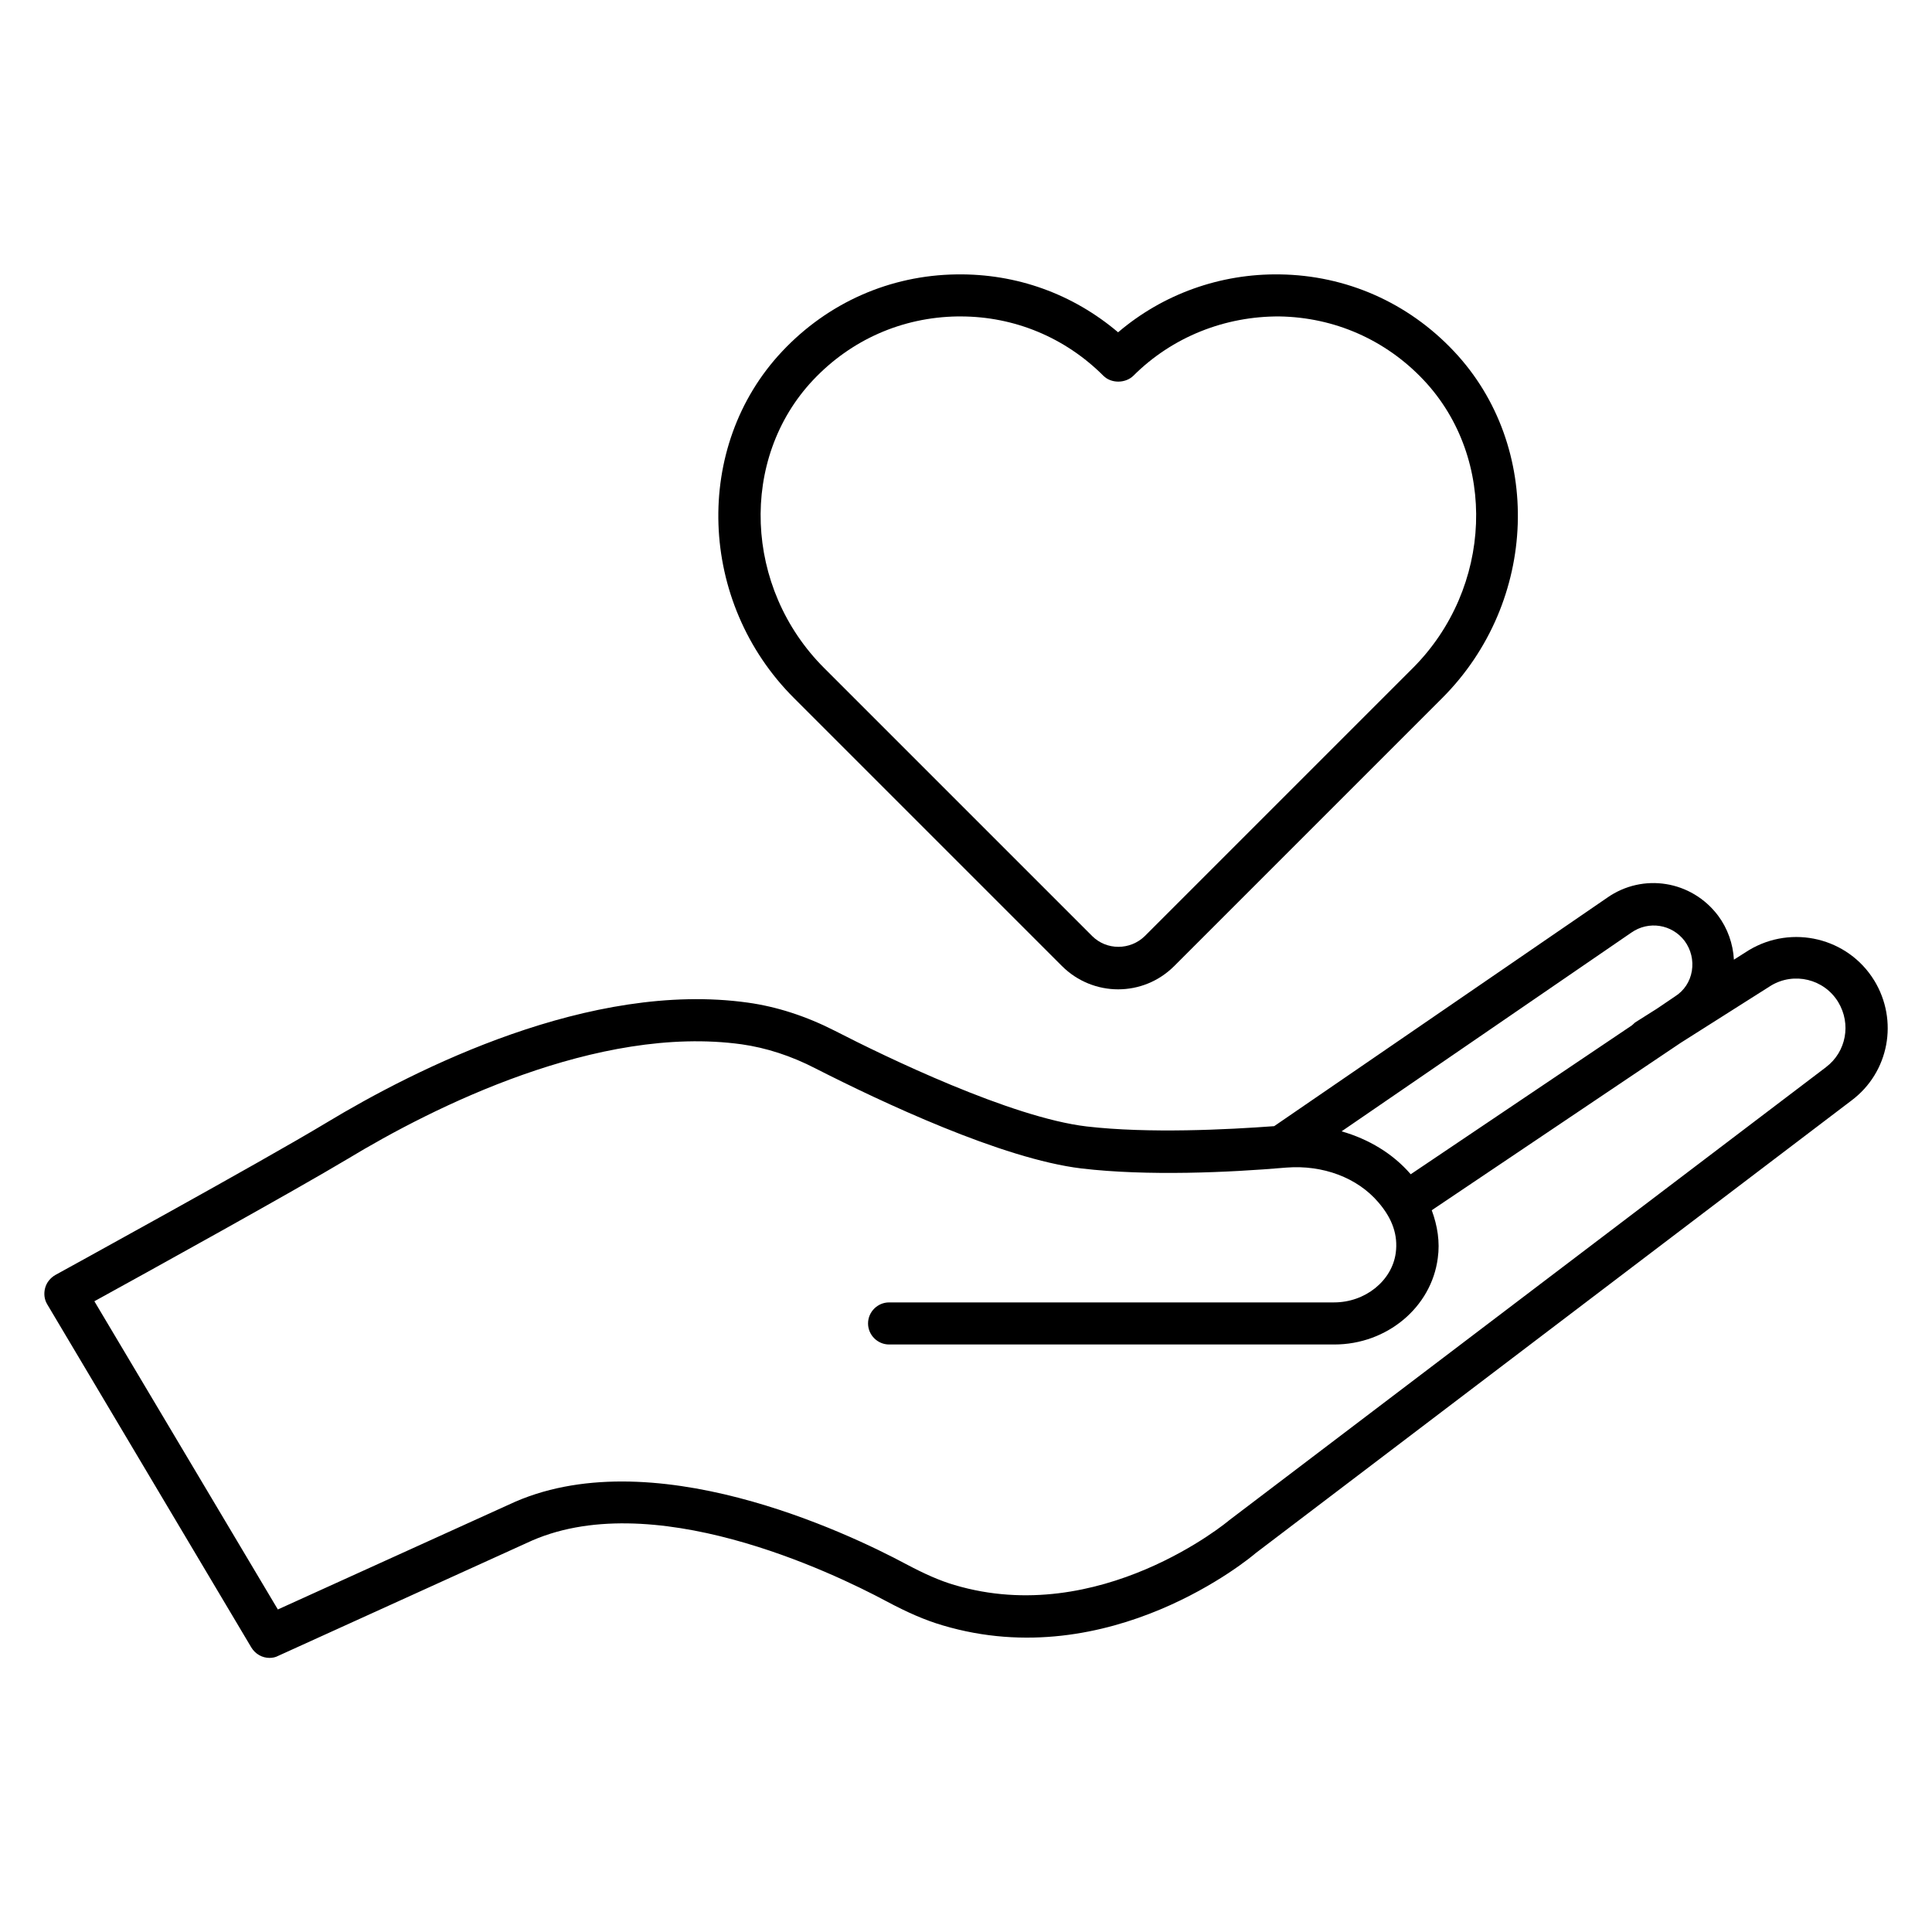
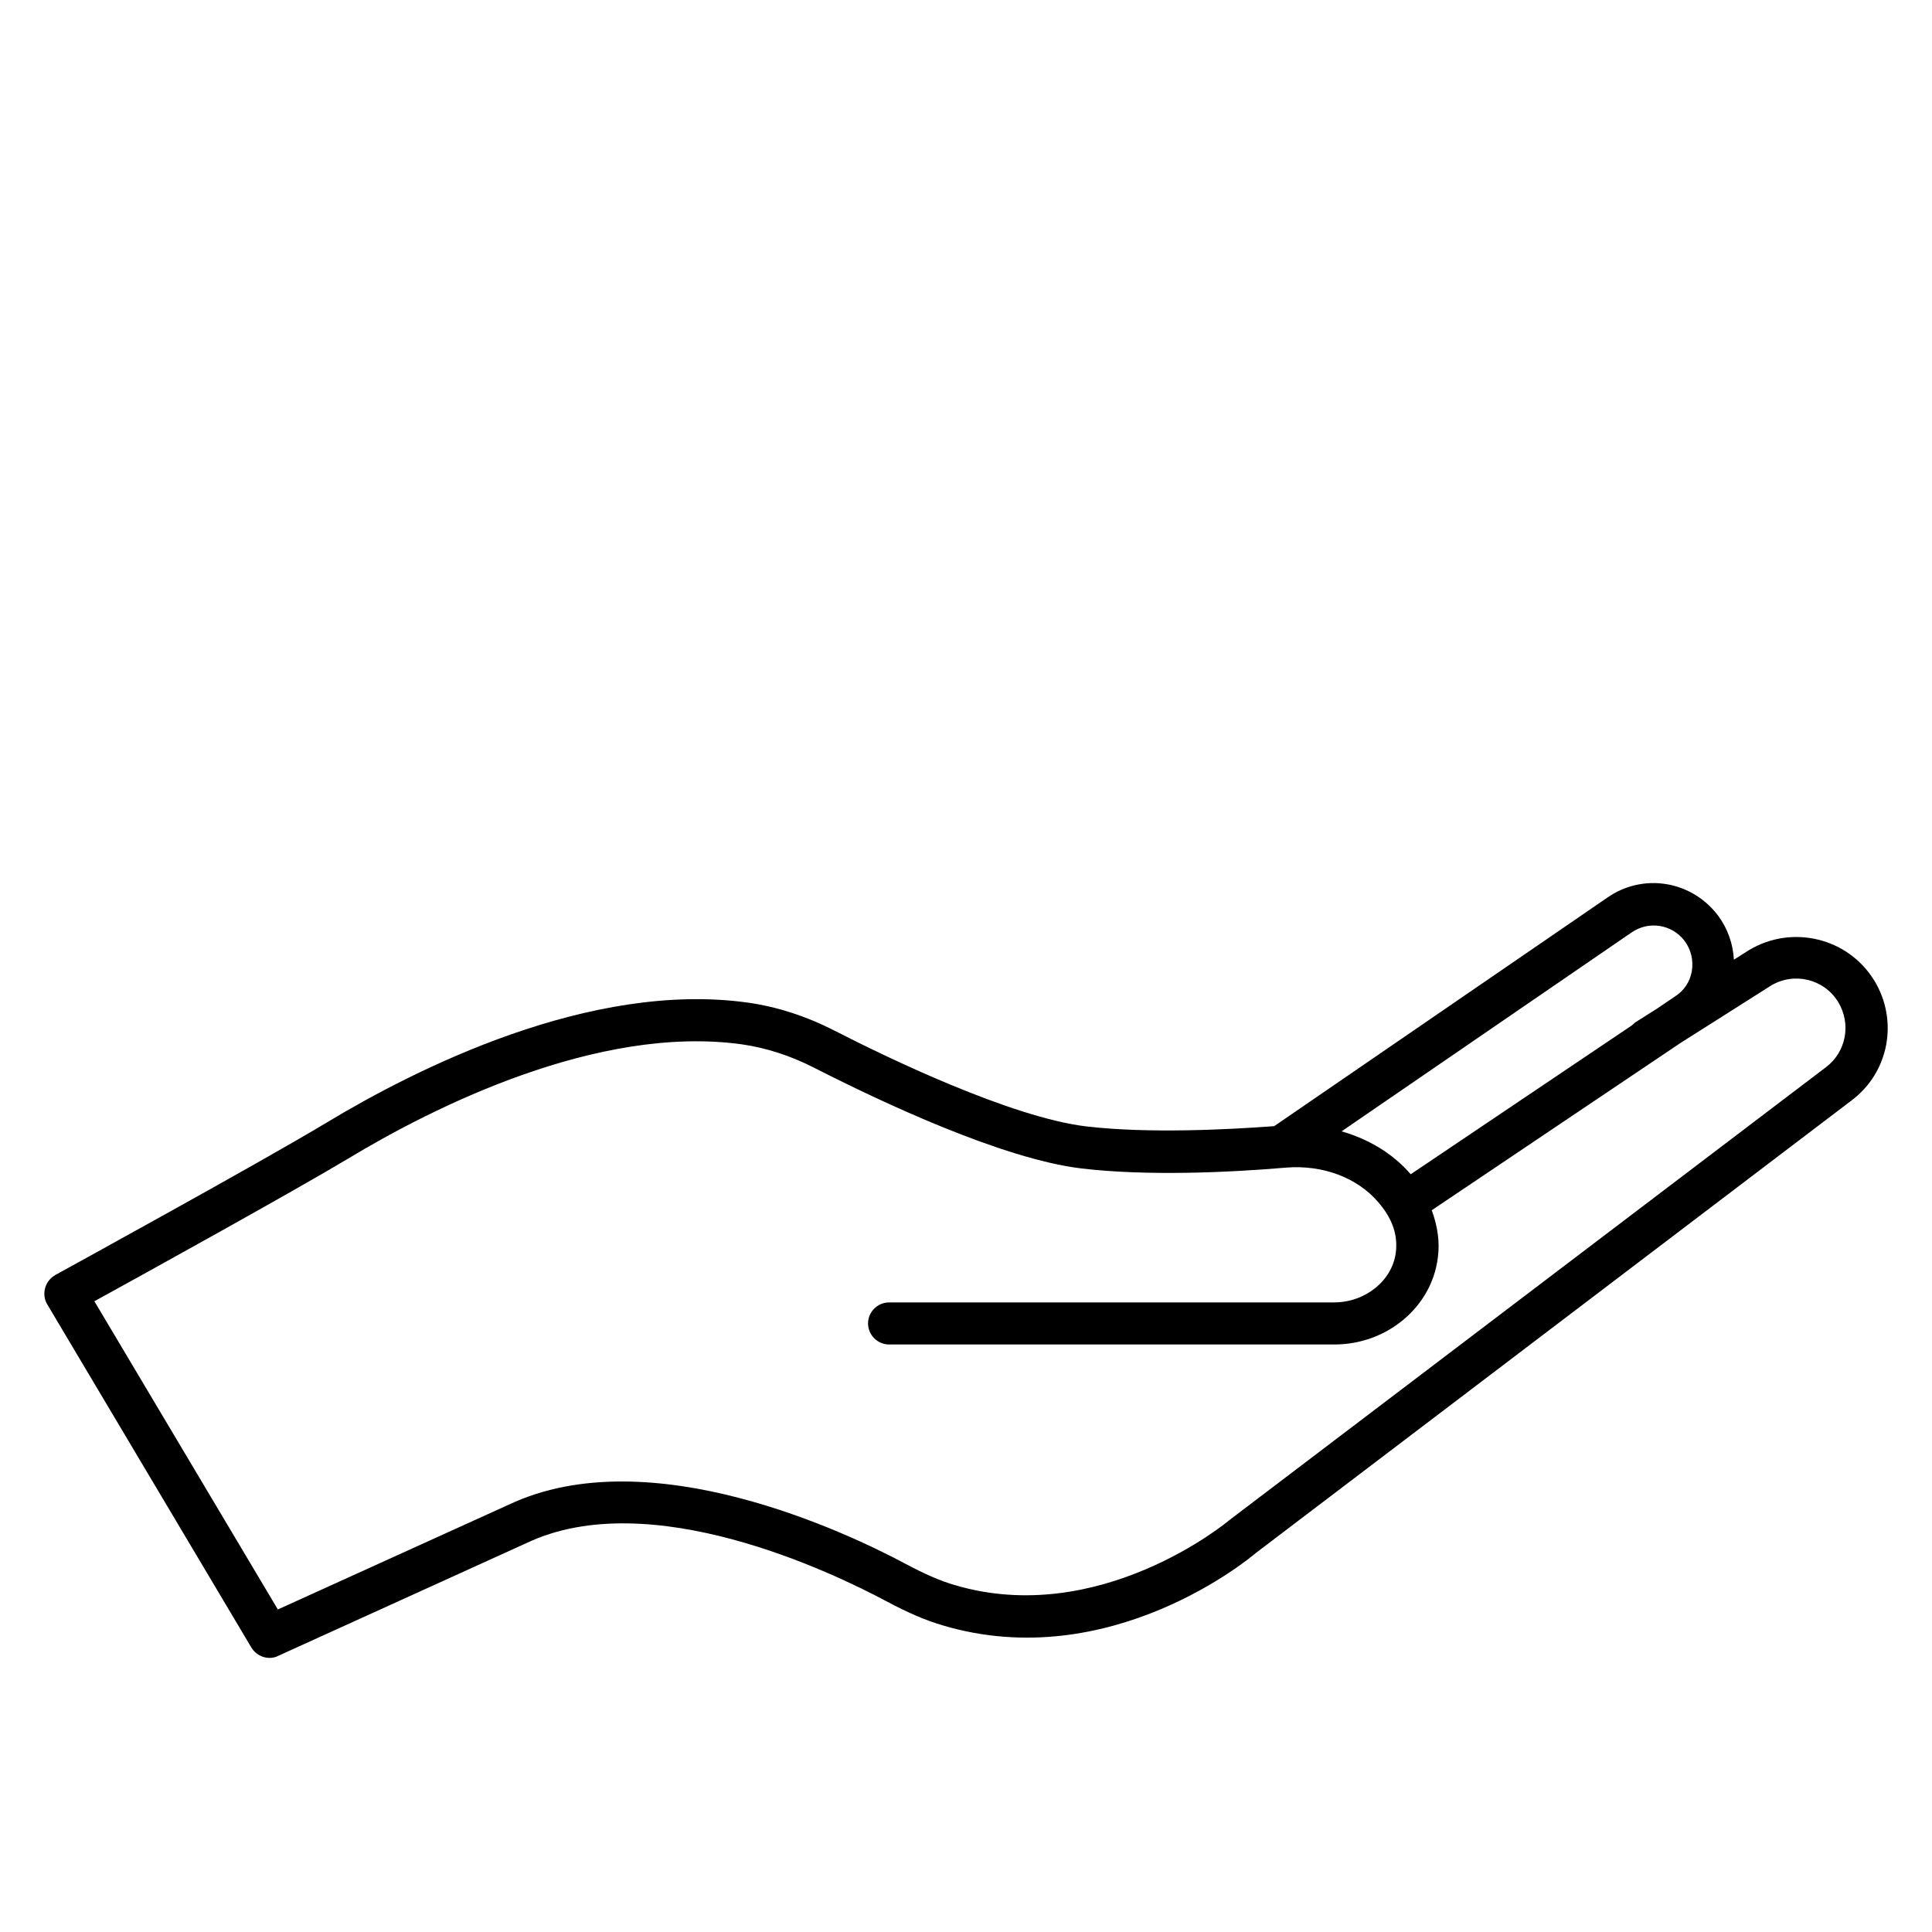
<svg xmlns="http://www.w3.org/2000/svg" fill="#000000" width="800px" height="800px" version="1.1" viewBox="144 144 512 512">
  <g>
    <path d="m640.68 403.82c-6.945-11.297-21.754-14.887-33.207-8.016l-3.969 2.519c-0.23-4.199-1.68-8.32-4.199-11.68-7.023-9.312-19.922-11.375-29.391-4.734l-88.242 60.535c-12.367 0.918-33.281 1.984-49.695 0.078-20.074-2.367-53.359-18.473-66.715-25.344-7.633-3.894-15.418-6.414-23.129-7.481-41.68-5.801-87.859 17.48-111.75 31.906-16.945 10.23-71.219 40-71.754 40.305-1.297 0.762-2.289 1.984-2.672 3.434-0.383 1.453-0.23 2.977 0.535 4.277l54.121 90.992c1.07 1.754 2.902 2.75 4.809 2.75 0.762 0 1.602-0.152 2.289-0.535l65.875-29.922c32.672-15.496 81.145 7.863 95.266 15.418 5.727 3.055 10.305 5.039 14.961 6.414 44.352 13.207 81.68-18.016 82.977-19.16l157.86-119.92c10.004-7.484 12.523-21.227 6.035-31.836zm-64.352-12.672c4.582-3.207 10.762-2.215 14.121 2.215 1.68 2.289 2.367 5.113 1.91 7.938s-2.062 5.266-4.504 6.793l-4.734 3.207-5.801 3.664c-0.305 0.23-0.535 0.535-0.84 0.762l-58.625 39.465c-4.734-5.496-11.145-9.312-18.32-11.375zm51.602 35.648-158.16 120.07c-0.305 0.305-34.352 28.625-72.824 17.176-3.894-1.145-7.863-2.902-12.902-5.574-15.266-8.168-67.863-33.359-105.19-15.727l-61.219 27.785-48.625-81.68c14.047-7.711 52.824-29.16 67.098-37.711 22.594-13.664 66.258-35.648 104.43-30.383 6.488 0.918 13.129 3.055 19.617 6.414 17.25 8.777 49.387 23.969 70.457 26.488 17.48 2.062 39.16 1.07 54.273-0.23 9.695-0.762 18.855 2.672 24.426 9.238 3.742 4.352 5.191 8.703 4.582 13.359-0.992 7.406-8.09 13.129-16.336 13.129l-117.94 0.004c-3.055 0-5.574 2.519-5.574 5.574 0 3.055 2.519 5.574 5.574 5.574h118.01c13.895 0 25.727-9.848 27.402-22.902 0.609-4.273-0.078-8.551-1.602-12.672l65.953-44.352 23.969-15.191c6.106-3.664 14.047-1.754 17.785 4.352 3.516 5.805 2.141 13.207-3.203 17.254z" />
-     <path d="m425.42 400c4.121 4.121 9.543 6.184 14.887 6.184 5.418 0 10.762-2.062 14.887-6.184l70.992-70.992c25.496-25.496 26.871-66.715 3.129-91.906-12.137-12.902-28.551-20.152-46.184-20.383-15.727-0.23-30.914 5.191-42.824 15.344-11.984-10.152-26.871-15.574-42.824-15.344-17.633 0.23-34.047 7.481-46.184 20.383-23.738 25.191-22.367 66.488 3.129 91.906zm-65.953-155.27c10.078-10.688 23.586-16.641 38.242-16.871h0.84c14.273 0 27.711 5.574 37.863 15.727 2.062 2.062 5.801 2.062 7.938 0 10.305-10.305 24.273-15.801 38.703-15.727 14.578 0.23 28.168 6.184 38.242 16.871 19.617 20.84 18.32 55.113-2.902 76.336l-70.992 70.992c-3.894 3.816-10.152 3.816-13.969 0l-70.992-70.992c-21.293-21.223-22.59-55.496-2.973-76.336z" />
  </g>
</svg>